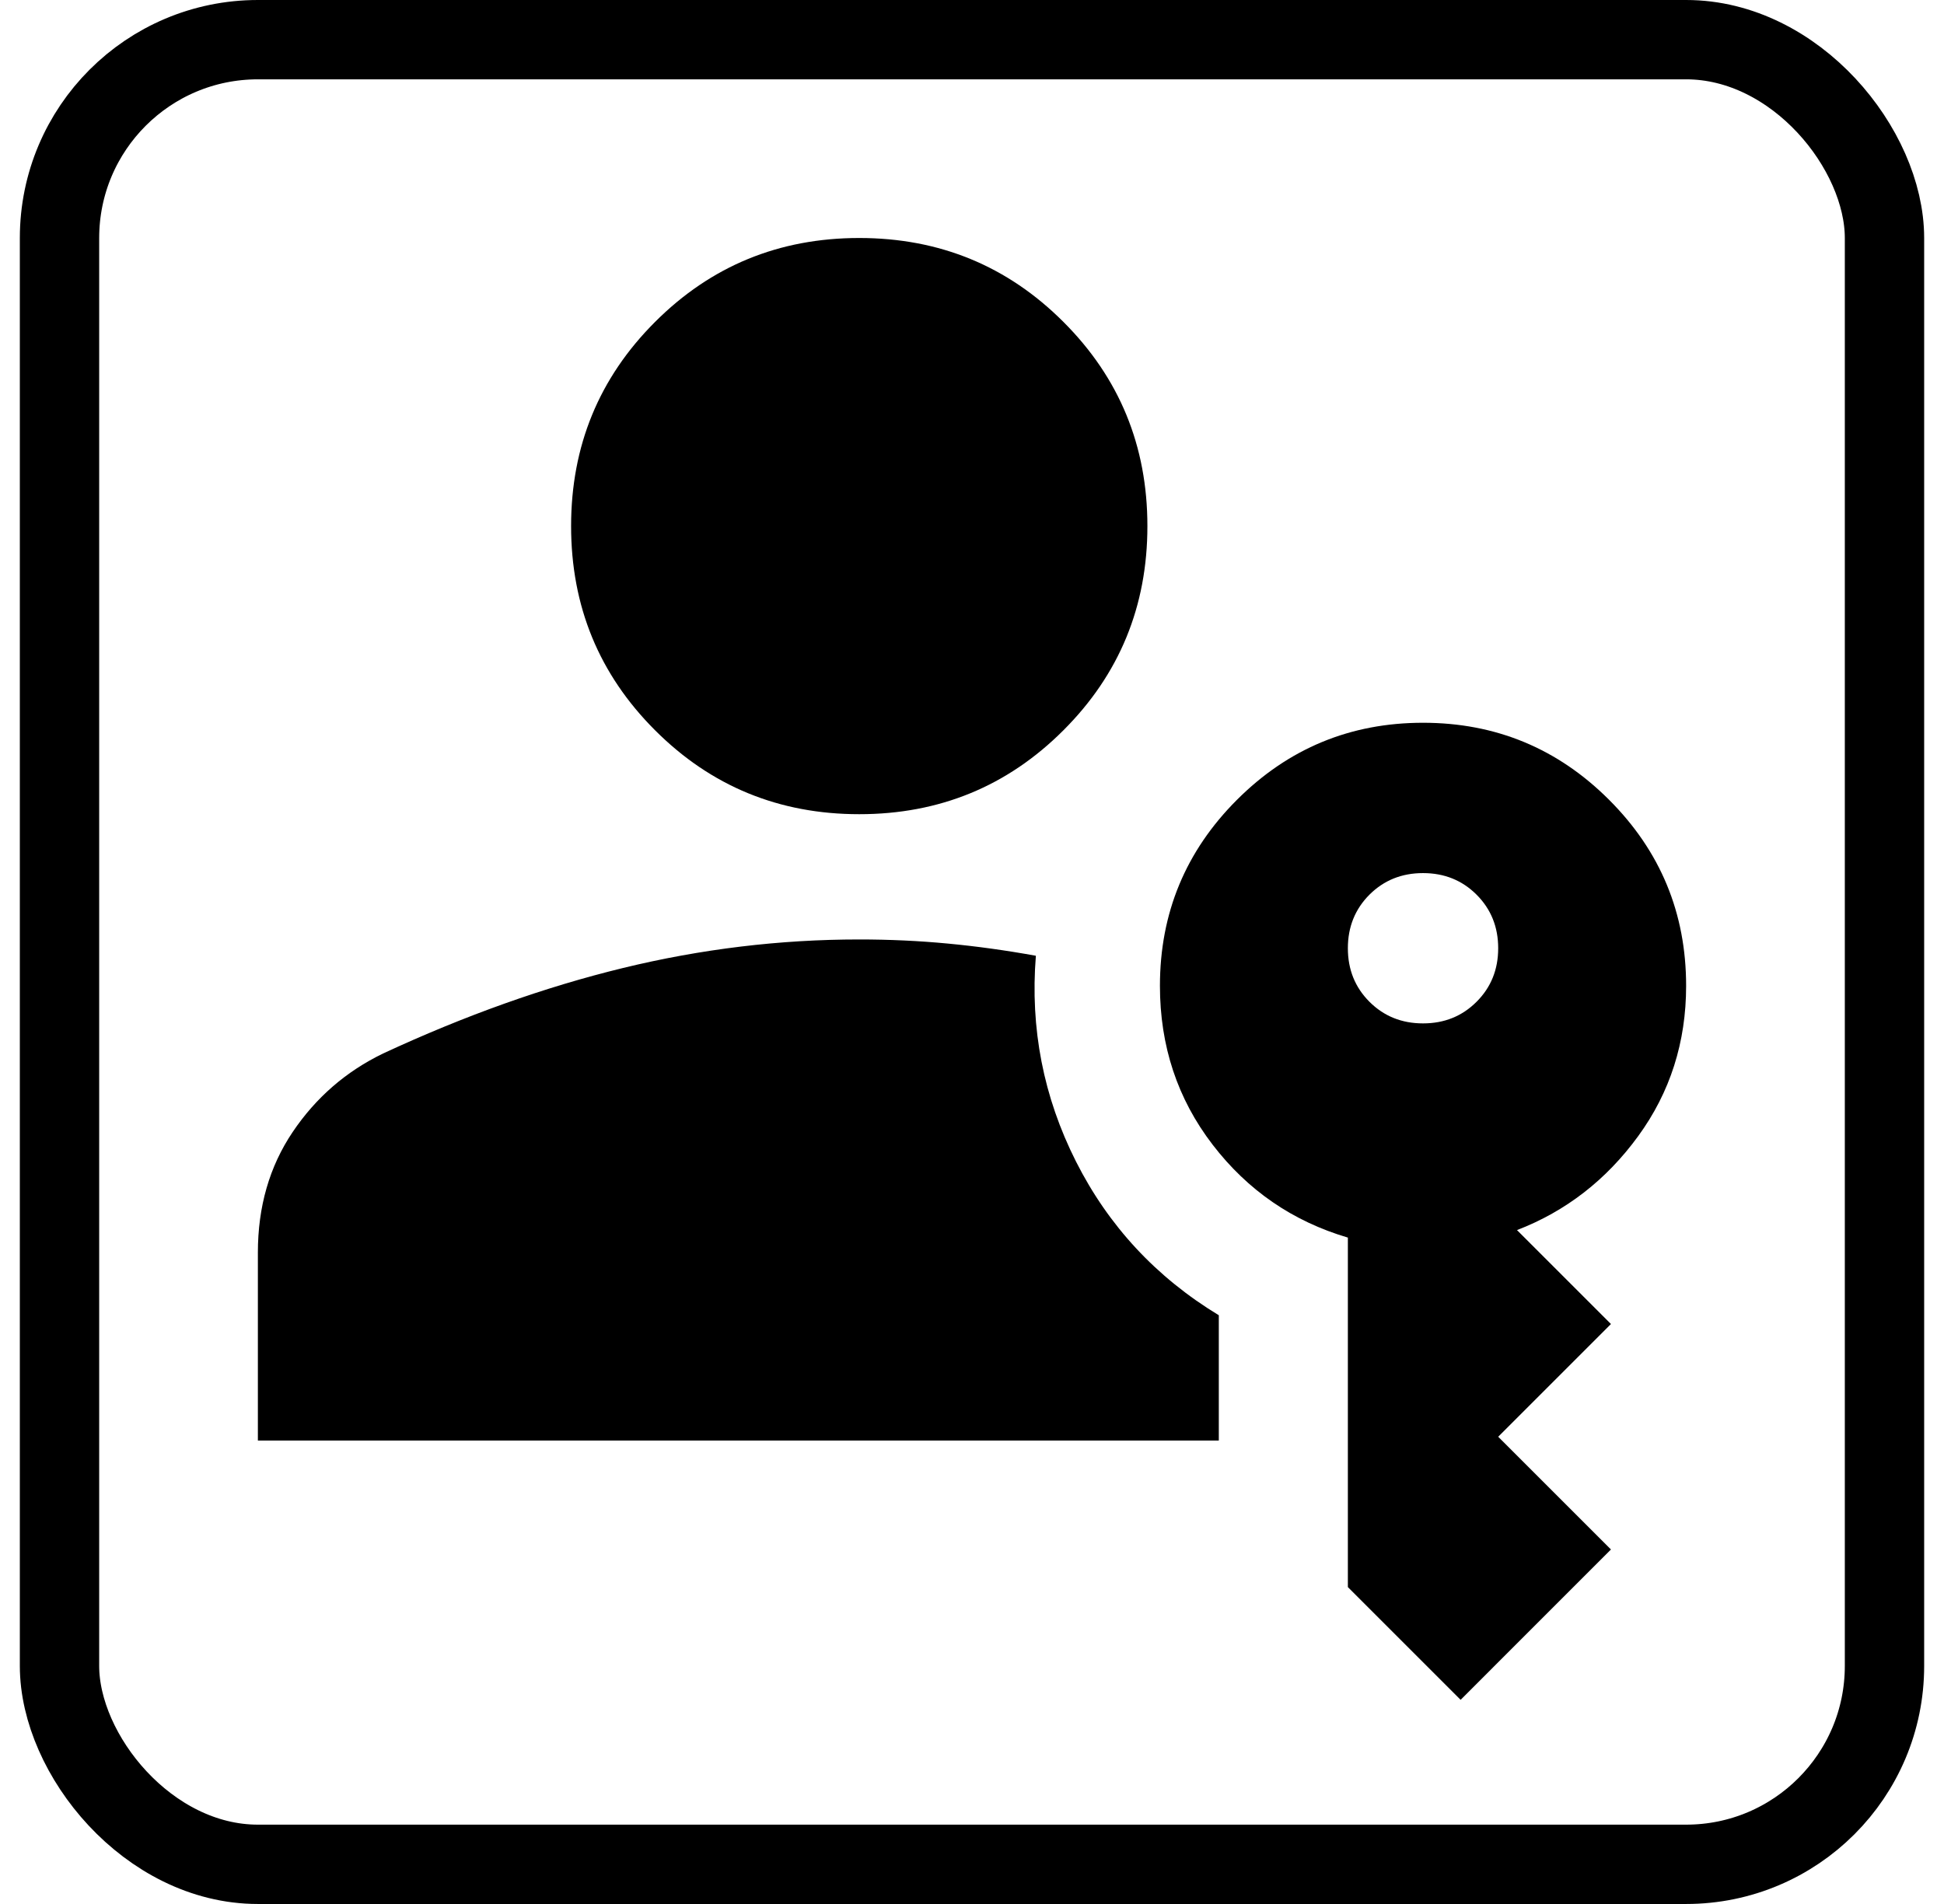
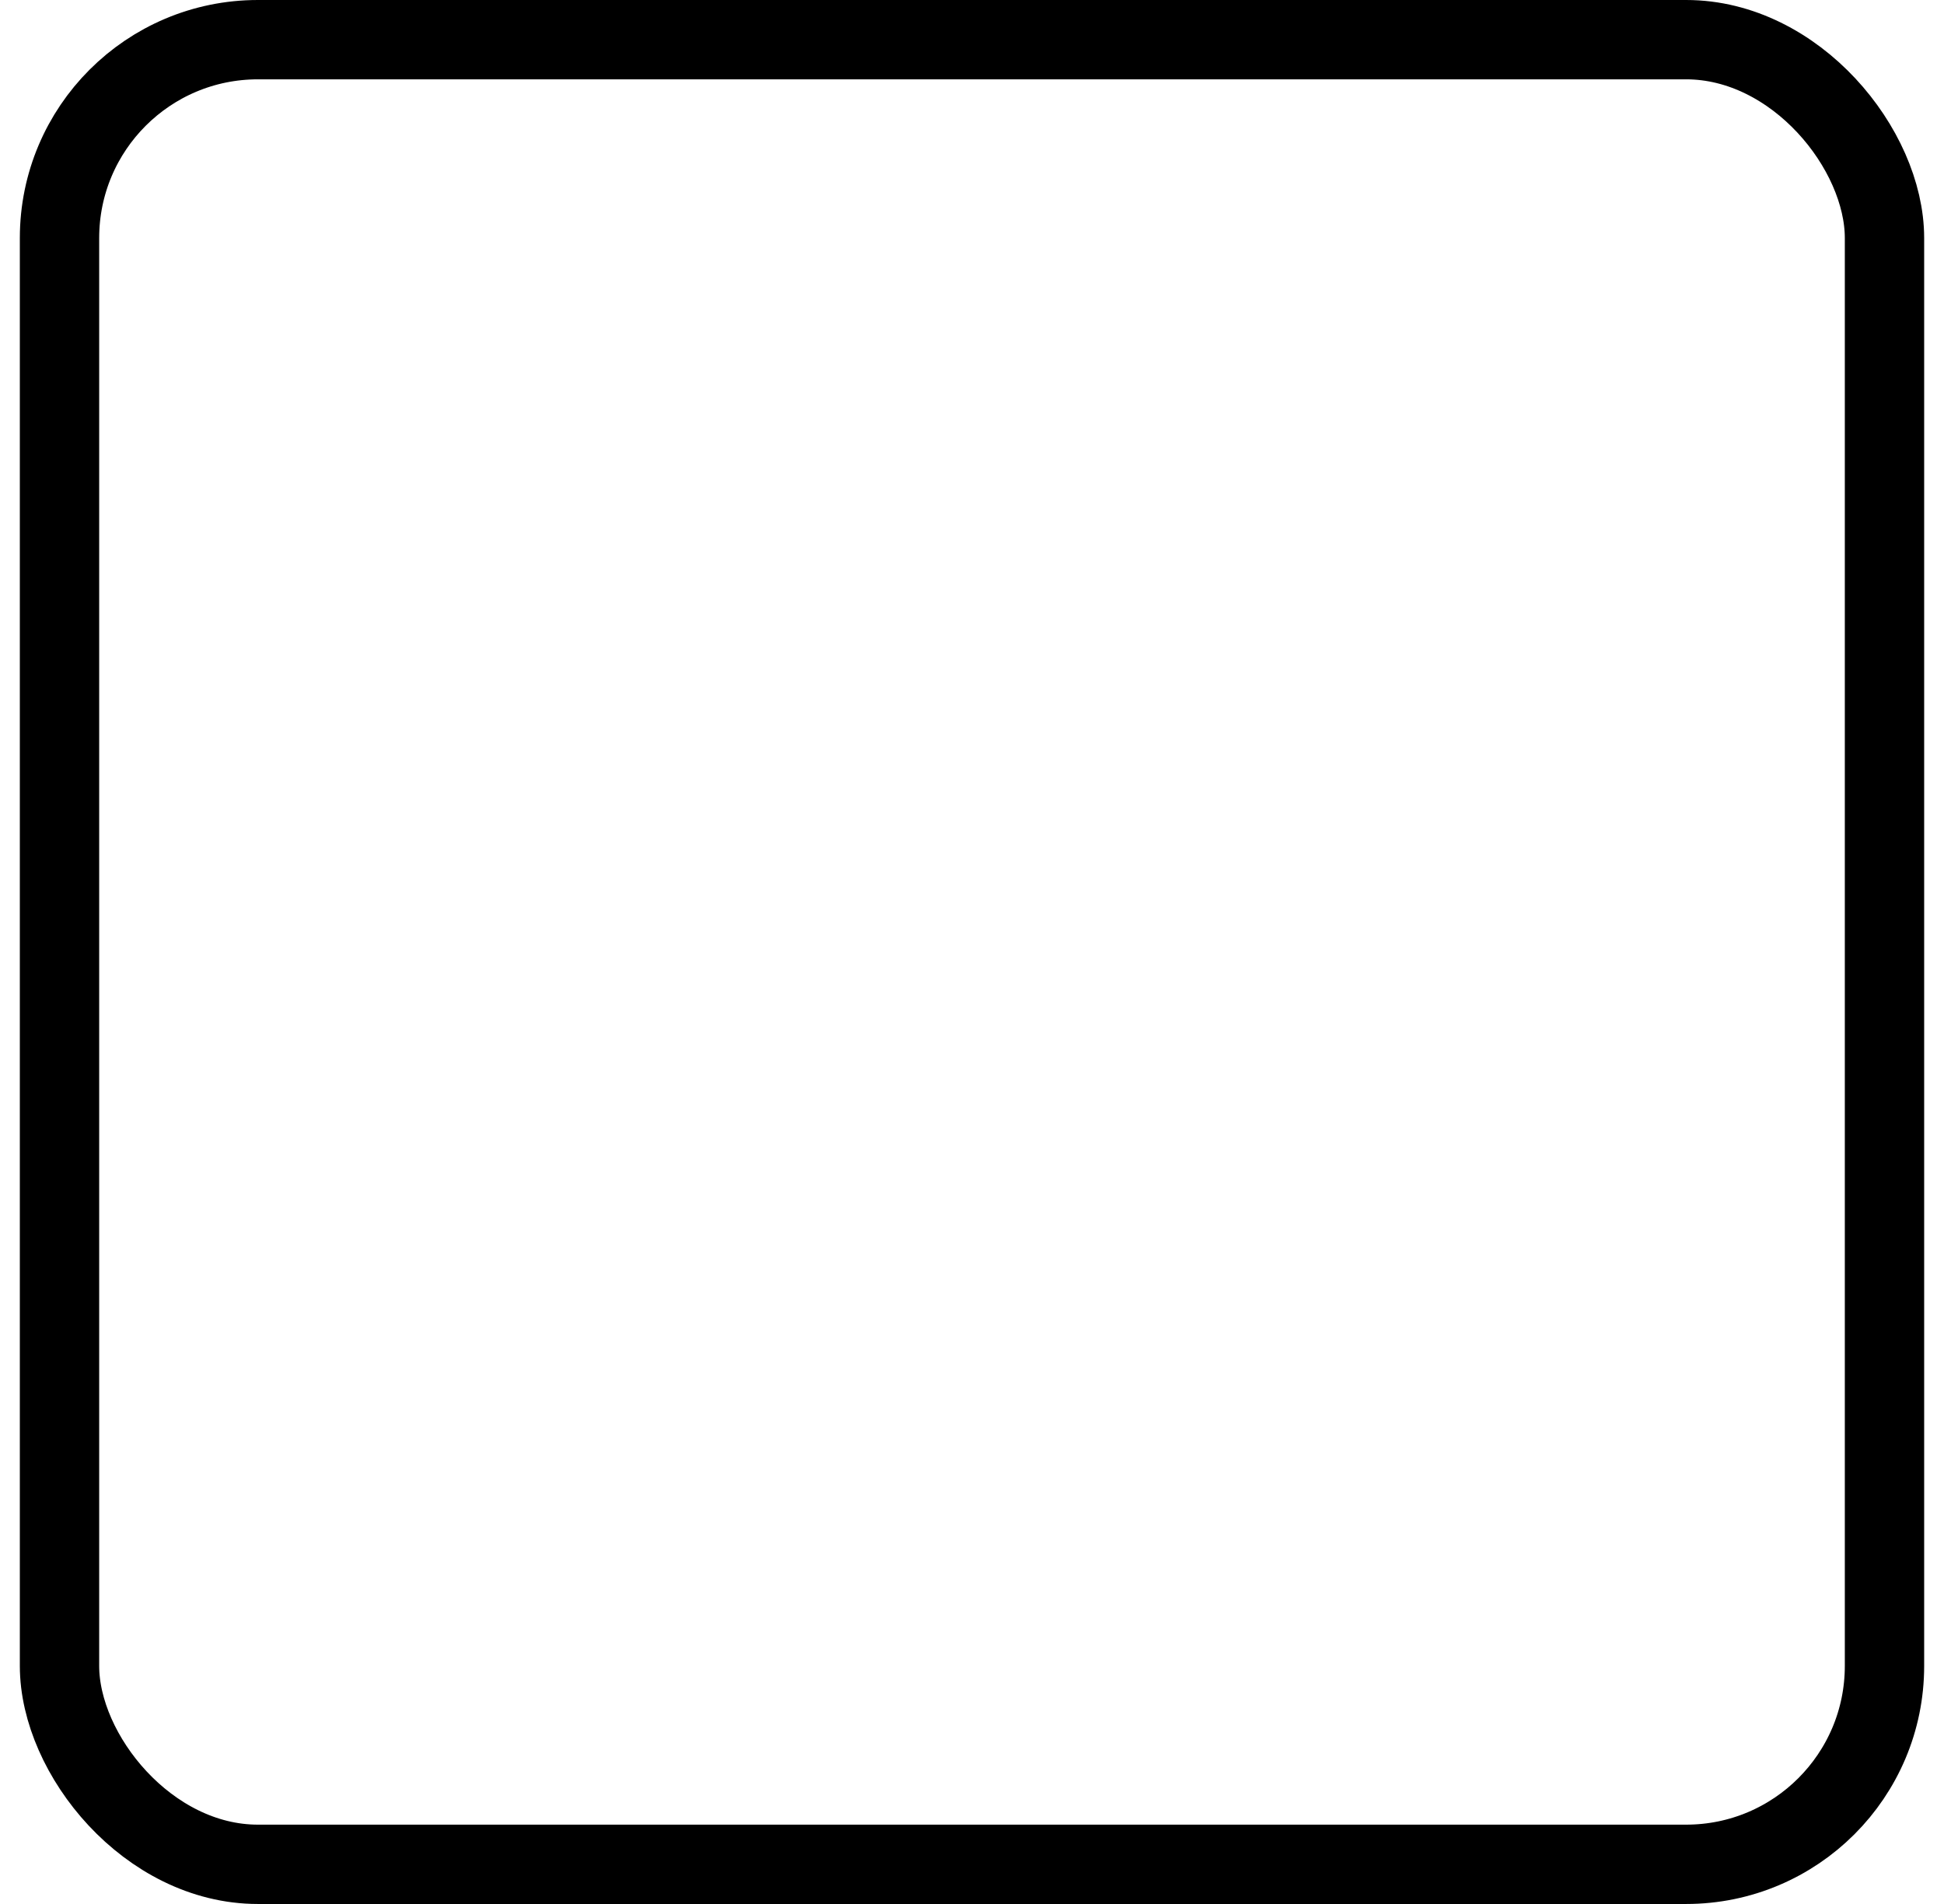
<svg xmlns="http://www.w3.org/2000/svg" width="49" height="48" viewBox="0 0 49 48" fill="none">
  <rect x="1.5" y="1" width="46" height="46" rx="5" stroke="black" stroke-width="2" />
-   <path d="M6.5 36.316V31.579C6.5 30.421 6.792 29.408 7.376 28.54C7.961 27.671 8.721 27.011 9.658 26.558C11.721 25.6 13.737 24.882 15.705 24.403C17.674 23.924 19.658 23.684 21.658 23.684C22.416 23.684 23.158 23.718 23.884 23.787C24.61 23.855 25.353 23.958 26.11 24.095C25.963 25.926 26.3 27.655 27.121 29.282C27.942 30.908 29.142 32.2 30.721 33.158V36.316H6.5ZM36.816 42.853L33.974 40.011V31.2C32.584 30.79 31.447 30.008 30.563 28.855C29.679 27.703 29.237 26.369 29.237 24.853C29.237 23.021 29.884 21.458 31.179 20.163C32.474 18.869 34.037 18.221 35.868 18.221C37.7 18.221 39.263 18.869 40.558 20.163C41.853 21.458 42.5 23.021 42.5 24.853C42.5 26.274 42.097 27.537 41.292 28.642C40.487 29.747 39.468 30.537 38.237 31.011L40.605 33.379L37.763 36.221L40.605 39.063L36.816 42.853ZM21.658 20.526C19.637 20.526 17.921 19.821 16.511 18.41C15.1 17 14.395 15.284 14.395 13.263C14.395 11.242 15.1 9.526 16.511 8.116C17.921 6.705 19.637 6 21.658 6C23.679 6 25.395 6.705 26.805 8.116C28.216 9.526 28.921 11.242 28.921 13.263C28.921 15.284 28.216 17 26.805 18.41C25.395 19.821 23.679 20.526 21.658 20.526ZM35.868 25.8C36.405 25.8 36.855 25.619 37.218 25.255C37.582 24.892 37.763 24.442 37.763 23.905C37.763 23.369 37.582 22.919 37.218 22.555C36.855 22.192 36.405 22.011 35.868 22.011C35.332 22.011 34.882 22.192 34.518 22.555C34.155 22.919 33.974 23.369 33.974 23.905C33.974 24.442 34.155 24.892 34.518 25.255C34.882 25.619 35.332 25.8 35.868 25.8Z" fill="black" />
</svg>